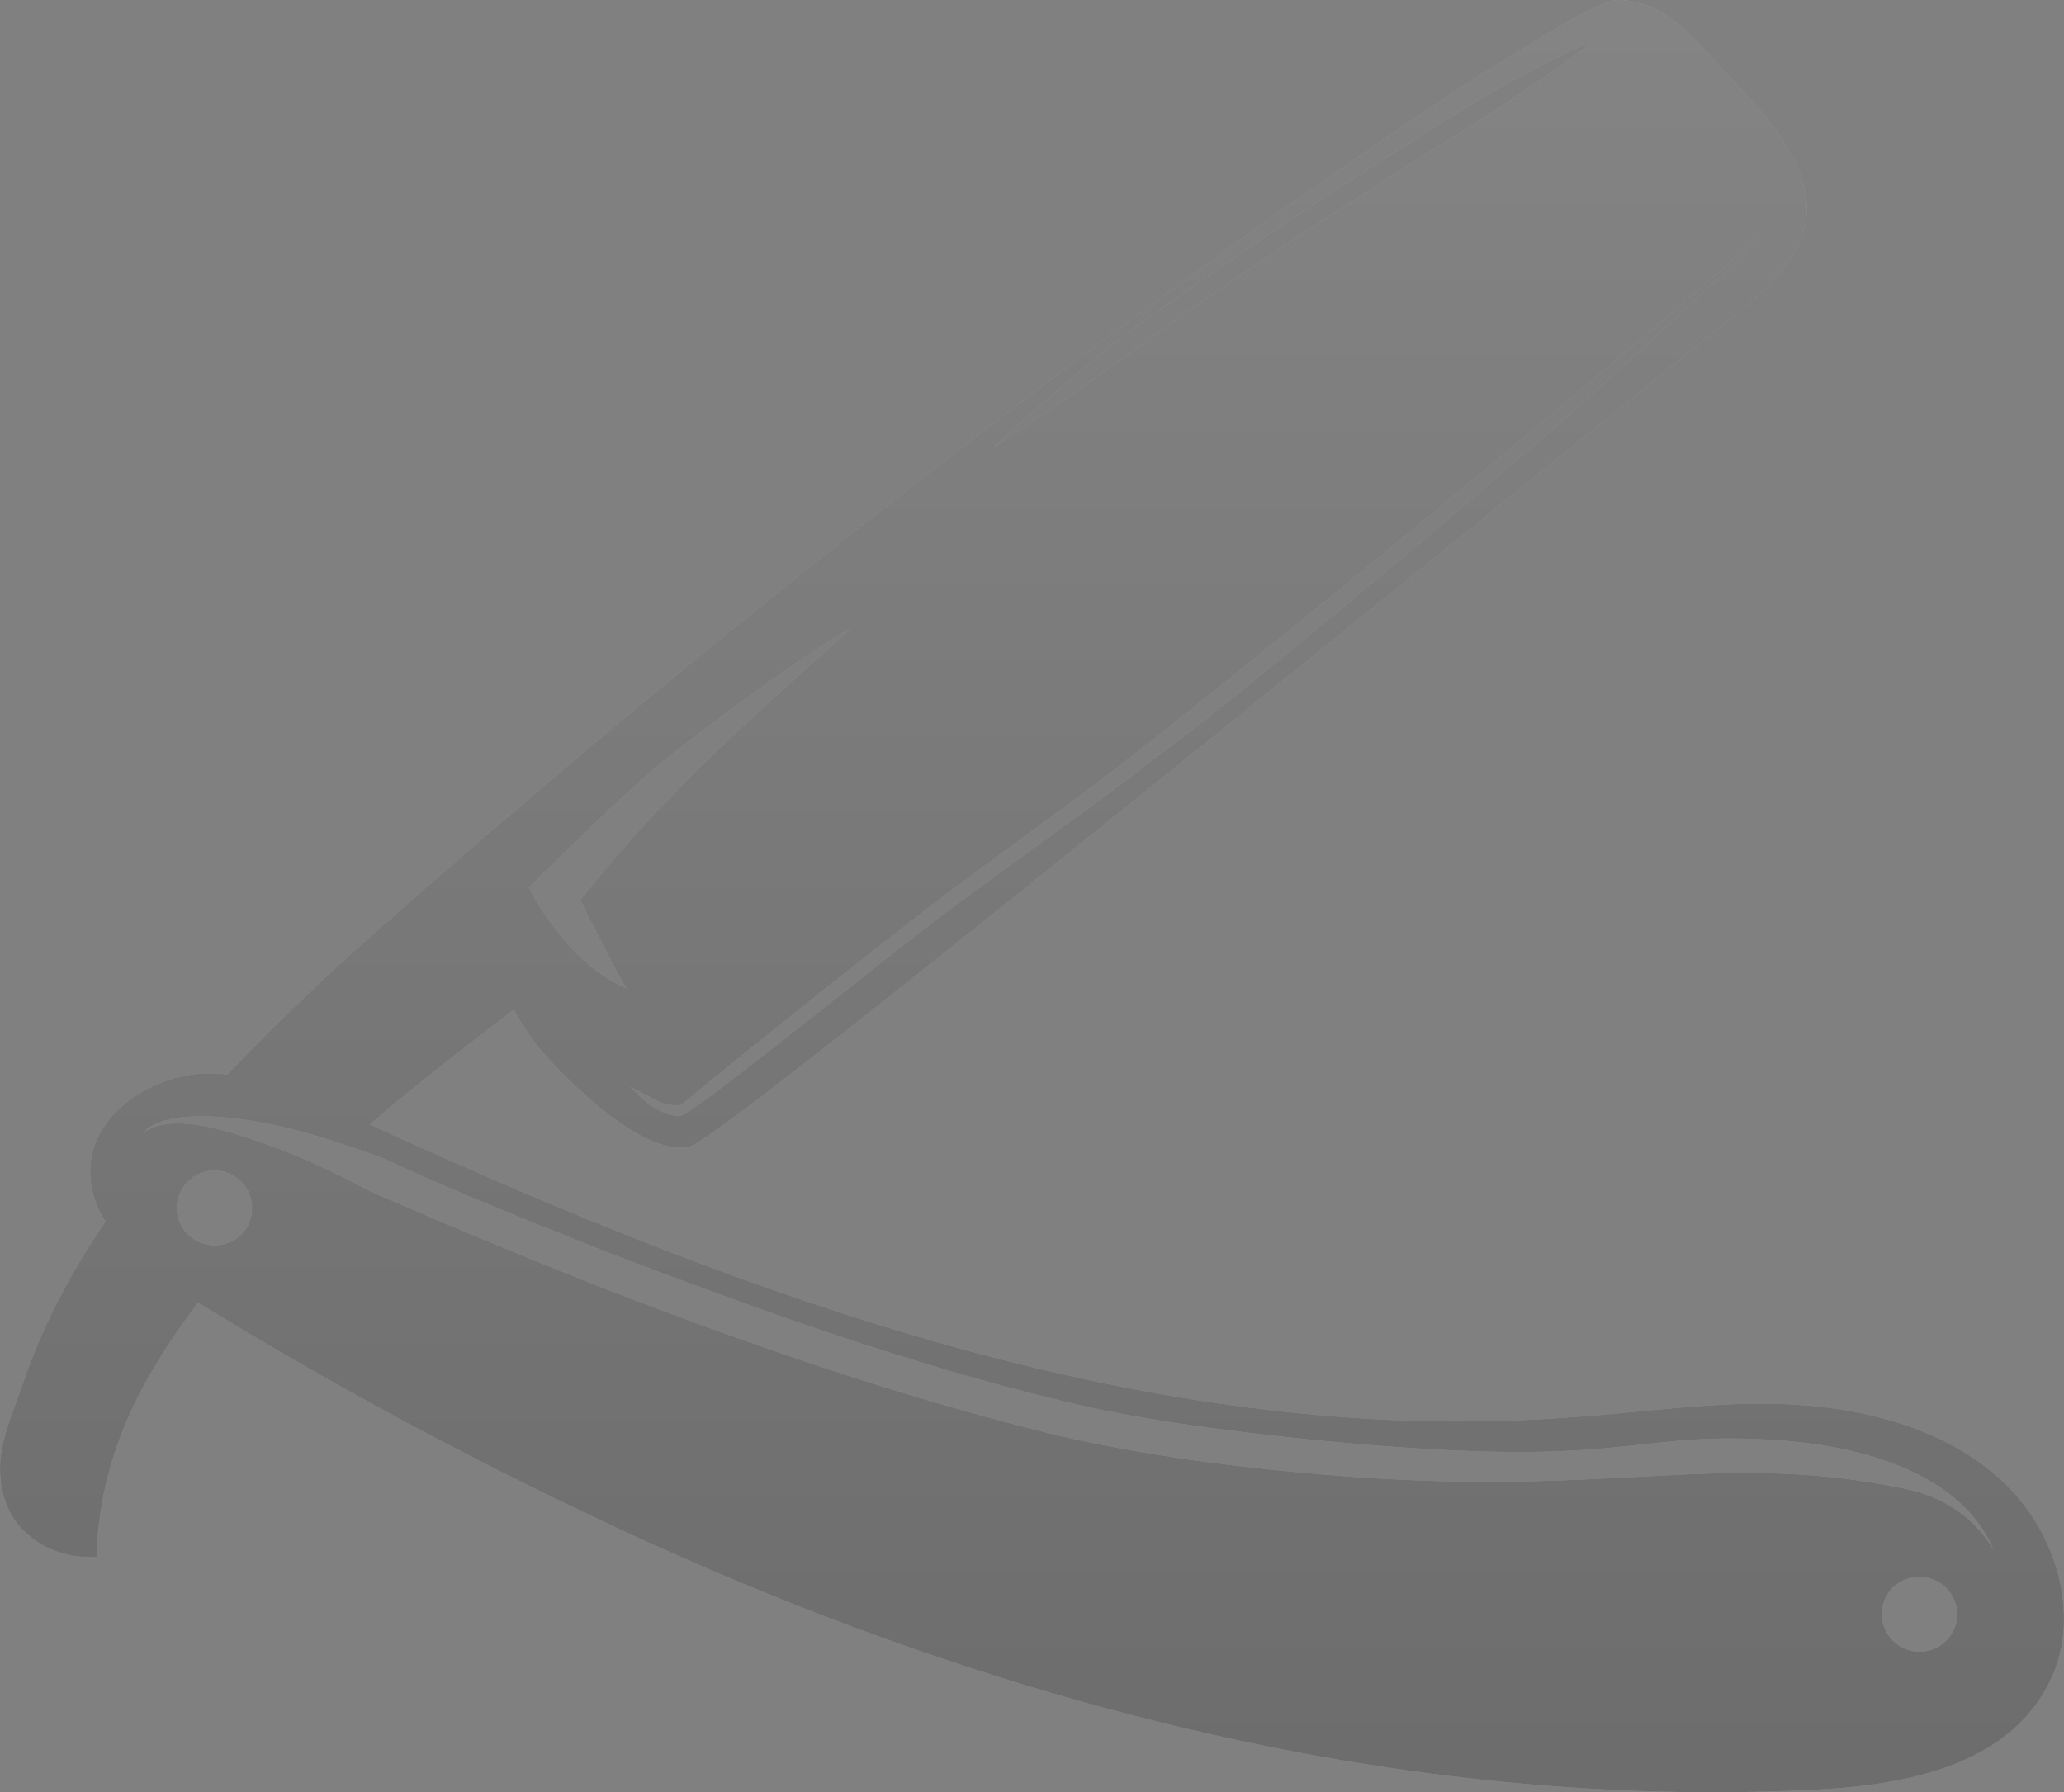
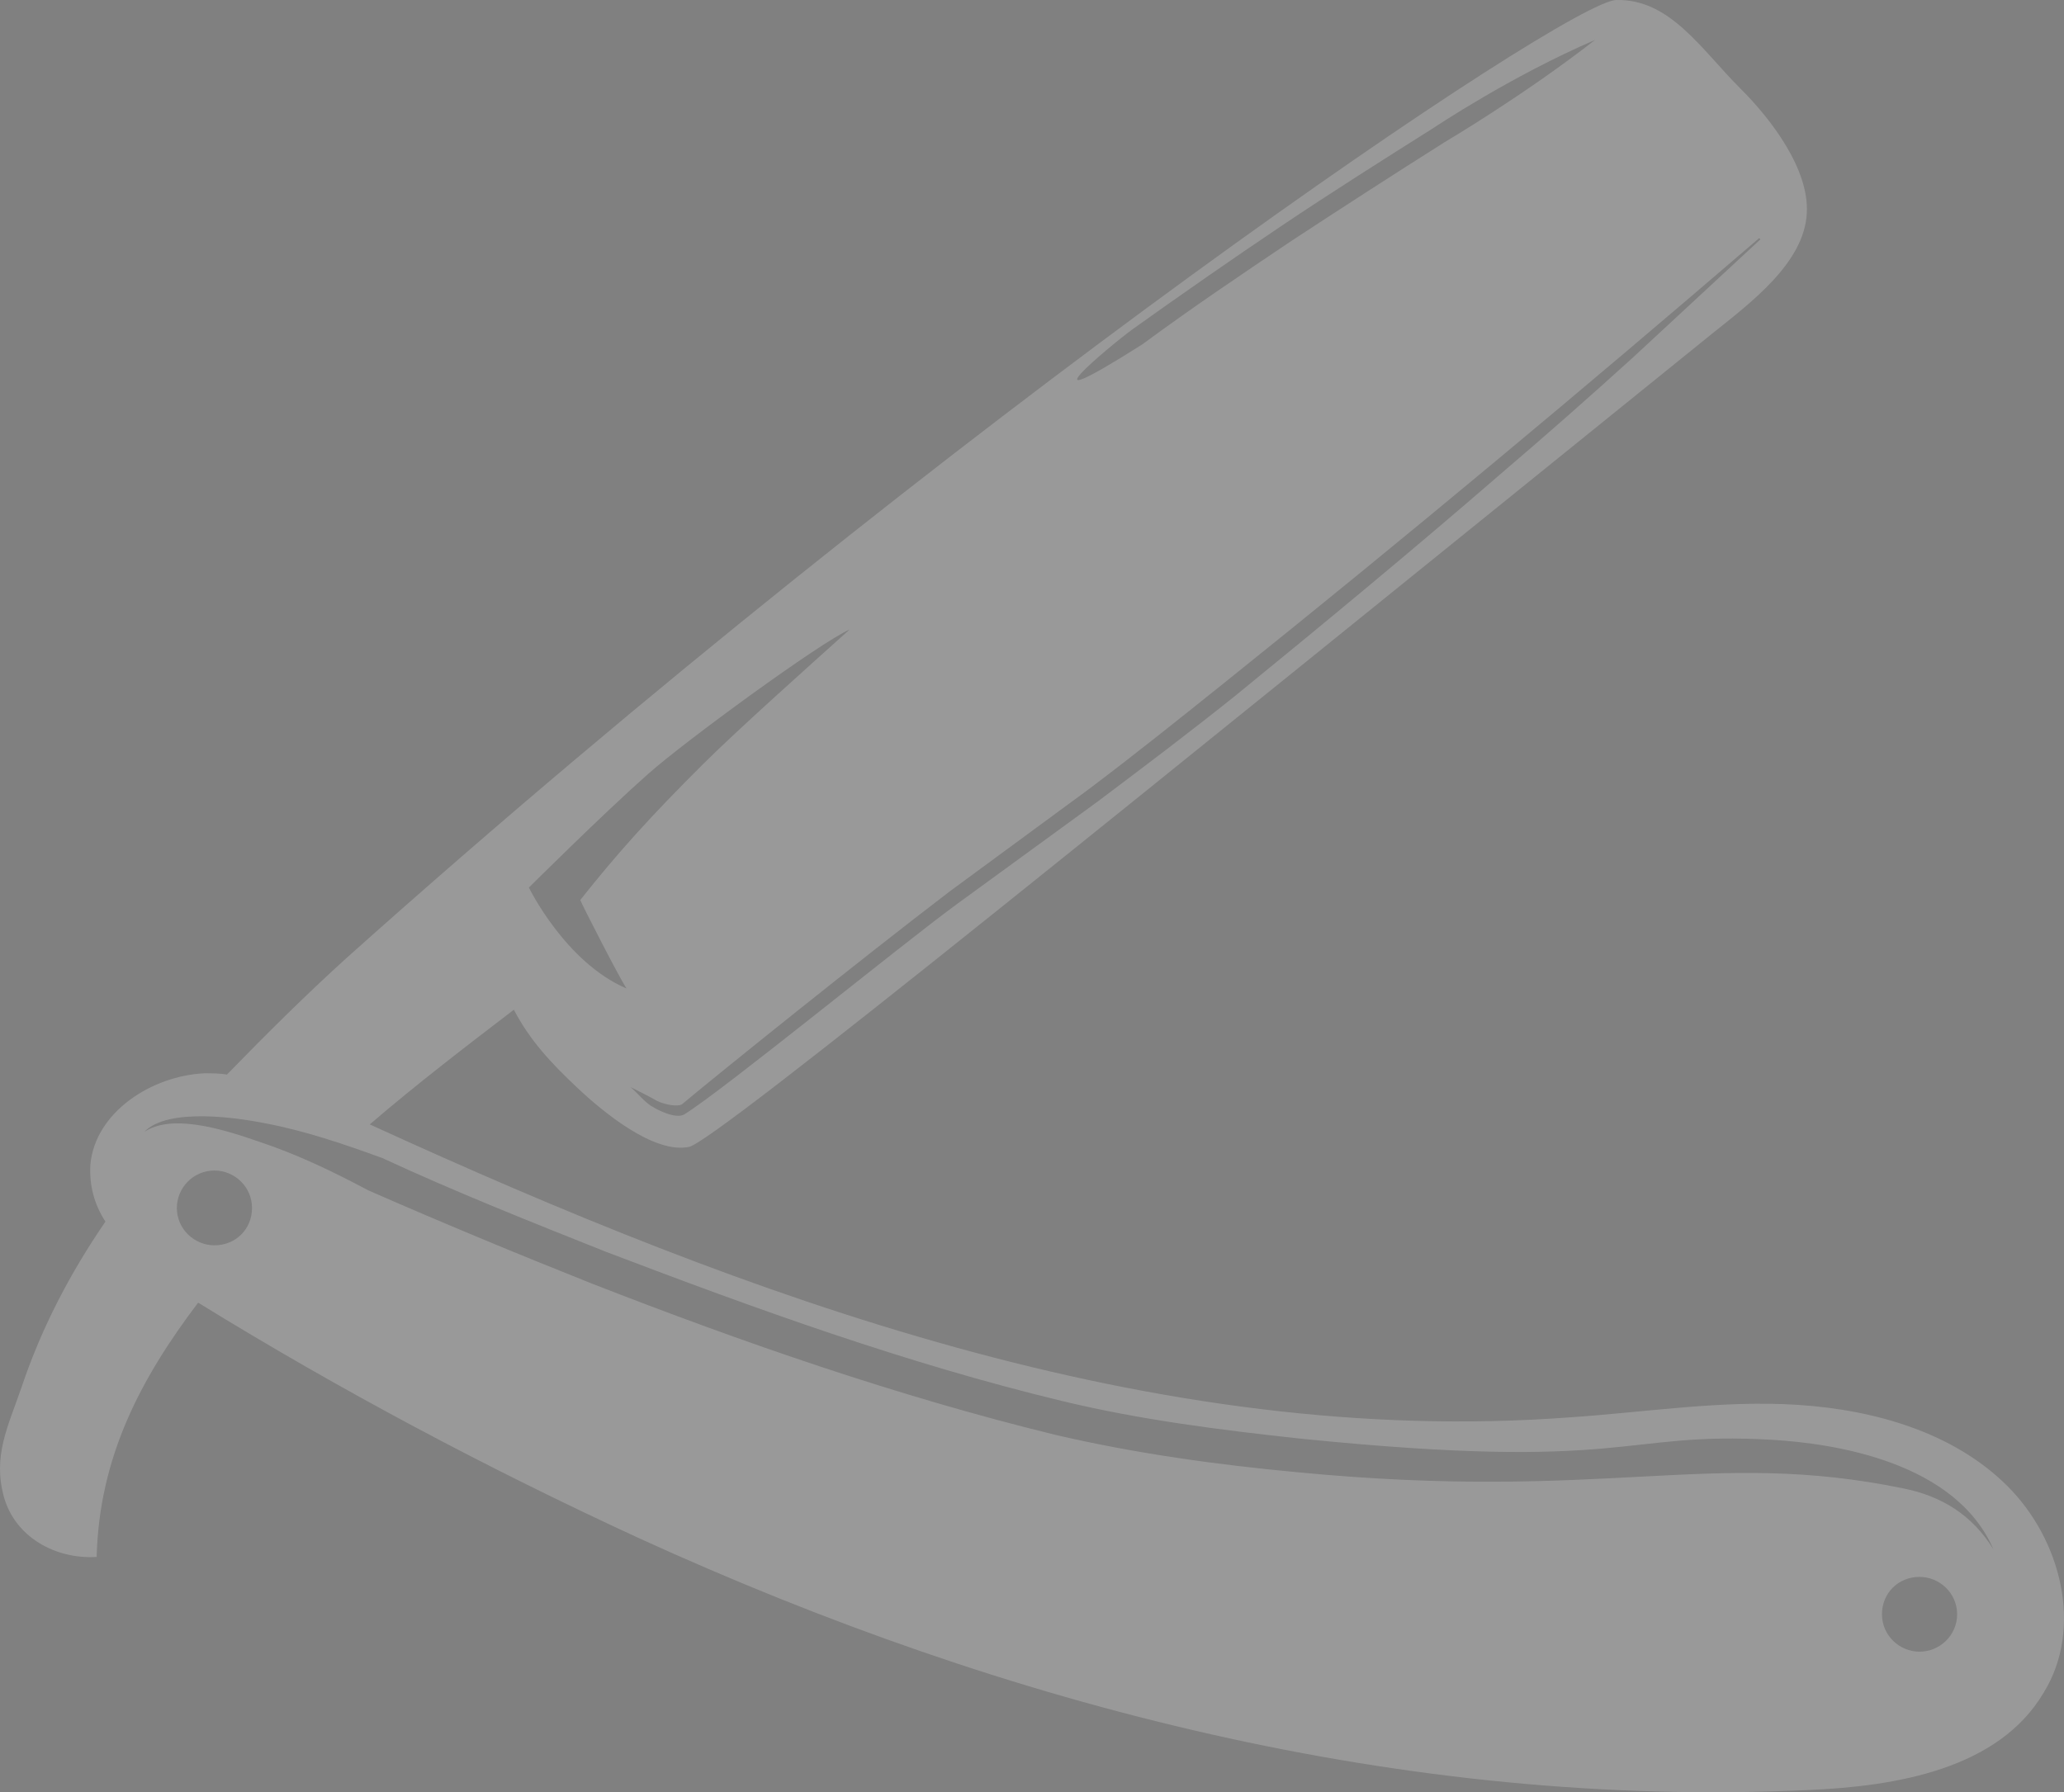
<svg xmlns="http://www.w3.org/2000/svg" width="540" height="469" viewBox="0 0 540 469" fill="none">
  <rect x="0" y="0" width="540" height="469" fill="#808080" stroke="none" />
  <g opacity="0.2">
-     <path d="M525.153 388.833C511.058 374.807 490.408 368.935 470.414 367.631C450.419 366.326 430.425 369.588 410.758 370.892C302.263 379.047 195.735 339.578 96.746 294.236C108.874 283.798 121.657 274.012 134.441 264.226C138.702 272.381 144.274 278.252 150.83 284.45C157.713 290.974 171.152 302.065 180.33 300.108C187.869 298.151 296.363 209.751 447.797 87.427C457.958 79.272 472.052 68.834 472.708 55.786C473.364 44.369 463.53 31.321 455.336 23.166C445.175 13.054 436.98 -0.32 422.886 0.006C410.43 0.006 249.491 108.63 90.846 250.526C80.029 260.312 69.541 270.75 59.379 281.188C57.413 280.862 55.446 280.862 53.479 280.862C39.713 281.514 24.963 290.974 23.651 304.674C23.324 310.22 24.635 315.113 27.585 319.68C18.407 333.054 10.868 347.406 5.624 363.064C2.018 373.502 -1.915 381.005 1.035 391.769C3.985 402.208 14.474 408.079 25.29 407.427C25.946 381.331 36.763 360.781 51.84 340.882C88.879 363.716 127.557 384.267 167.219 402.534C263.585 446.57 367.819 473.319 473.036 468.426C496.308 467.447 522.858 462.88 534.658 442.982C545.147 426.02 539.247 402.86 525.153 388.833ZM296.363 86.122C309.147 76.988 322.258 67.855 335.369 59.048C348.48 50.24 361.919 41.759 375.358 33.278C375.358 33.278 395.352 19.904 417.313 10.444C398.958 24.797 377.98 37.192 377.98 37.192C364.541 45.673 351.43 54.155 337.991 62.962C324.88 71.769 311.769 80.577 298.985 90.036C285.219 99.822 272.763 108.956 259.98 117.111C265.552 111.239 290.135 90.689 296.363 86.122ZM284.891 206.489C297.019 197.355 308.819 187.896 320.619 178.436C367.819 140.597 414.363 101.779 460.252 62.309L460.58 62.636L427.147 93.624C416.002 103.737 404.53 113.849 393.058 123.635C370.113 143.533 346.841 162.778 323.241 182.024C311.441 191.484 299.313 200.617 287.185 209.751L250.474 236.499C235.724 247.264 189.507 285.103 179.019 291.626C176.724 292.931 171.807 290.322 170.824 289.669C168.857 288.691 166.563 285.755 164.924 284.45C165.58 284.776 170.169 287.06 171.807 288.038C173.774 289.017 177.052 289.669 178.363 289.017C188.524 280.536 224.58 251.504 248.508 233.237L284.891 206.489ZM169.513 202.575C179.018 194.093 214.746 167.998 222.285 164.736C212.124 173.869 193.113 190.831 183.935 199.965C170.169 213.665 161.646 223.125 151.813 235.52C152.141 236.499 162.302 256.397 163.941 258.681C147.88 251.83 138.374 232.258 138.374 232.258C138.374 232.258 157.713 213.013 169.513 202.575ZM56.102 325.877C50.857 325.877 46.268 321.637 46.268 316.091C46.268 310.872 50.529 306.305 56.102 306.305C61.346 306.305 65.935 310.546 65.935 316.091C65.935 321.637 61.674 325.877 56.102 325.877ZM502.208 432.218C496.964 432.218 492.375 427.977 492.375 422.432C492.375 416.887 496.636 412.646 502.208 412.646C507.453 412.646 512.041 416.887 512.041 422.432C512.041 427.977 507.453 432.218 502.208 432.218ZM497.947 389.486C447.141 379.047 420.264 393.074 339.302 385.245C318.324 383.288 297.019 380.352 276.041 375.459C234.741 365.347 194.424 351.321 155.091 335.989C135.424 328.161 115.757 320.006 96.418 311.525C87.241 306.632 77.735 302.065 67.902 298.803C56.757 294.889 44.629 291.627 37.746 296.193C43.974 289.669 62.657 292.605 69.213 293.91C79.702 295.867 90.191 299.455 100.024 303.043C119.035 311.851 138.702 319.679 158.368 327.508C197.702 342.513 237.363 356.866 278.008 366.652C298.33 371.545 318.98 374.155 339.958 376.438C426.819 385.245 423.541 374.481 463.53 376.764C480.247 377.743 511.714 382.636 521.547 405.47C515.975 396.336 507.78 391.443 497.947 389.486Z" fill="white" />
-     <path d="M525.153 388.833C511.058 374.807 490.408 368.935 470.414 367.631C450.419 366.326 430.425 369.588 410.758 370.892C302.263 379.047 195.735 339.578 96.746 294.236C108.874 283.798 121.657 274.012 134.441 264.226C138.702 272.381 144.274 278.252 150.83 284.45C157.713 290.974 171.152 302.065 180.33 300.108C187.869 298.151 296.363 209.751 447.797 87.427C457.958 79.272 472.052 68.834 472.708 55.786C473.364 44.369 463.53 31.321 455.336 23.166C445.175 13.054 436.98 -0.32 422.886 0.006C410.43 0.006 249.491 108.63 90.846 250.526C80.029 260.312 69.541 270.75 59.379 281.188C57.413 280.862 55.446 280.862 53.479 280.862C39.713 281.514 24.963 290.974 23.651 304.674C23.324 310.22 24.635 315.113 27.585 319.68C18.407 333.054 10.868 347.406 5.624 363.064C2.018 373.502 -1.915 381.005 1.035 391.769C3.985 402.208 14.474 408.079 25.29 407.427C25.946 381.331 36.763 360.781 51.84 340.882C88.879 363.716 127.557 384.267 167.219 402.534C263.585 446.57 367.819 473.319 473.036 468.426C496.308 467.447 522.858 462.88 534.658 442.982C545.147 426.02 539.247 402.86 525.153 388.833ZM296.363 86.122C309.147 76.988 322.258 67.855 335.369 59.048C348.48 50.24 361.919 41.759 375.358 33.278C375.358 33.278 395.352 19.904 417.313 10.444C398.958 24.797 377.98 37.192 377.98 37.192C364.541 45.673 351.43 54.155 337.991 62.962C324.88 71.769 311.769 80.577 298.985 90.036C285.219 99.822 272.763 108.956 259.98 117.111C265.552 111.239 290.135 90.689 296.363 86.122ZM284.891 206.489C297.019 197.355 308.819 187.896 320.619 178.436C367.819 140.597 414.363 101.779 460.252 62.309L460.58 62.636L427.147 93.624C416.002 103.737 404.53 113.849 393.058 123.635C370.113 143.533 346.841 162.778 323.241 182.024C311.441 191.484 299.313 200.617 287.185 209.751L250.474 236.499C235.724 247.264 189.507 285.103 179.019 291.626C176.724 292.931 171.807 290.322 170.824 289.669C168.857 288.691 166.563 285.755 164.924 284.45C165.58 284.776 170.169 287.06 171.807 288.038C173.774 289.017 177.052 289.669 178.363 289.017C188.524 280.536 224.58 251.504 248.508 233.237L284.891 206.489ZM169.513 202.575C179.018 194.093 214.746 167.998 222.285 164.736C212.124 173.869 193.113 190.831 183.935 199.965C170.169 213.665 161.646 223.125 151.813 235.52C152.141 236.499 162.302 256.397 163.941 258.681C147.88 251.83 138.374 232.258 138.374 232.258C138.374 232.258 157.713 213.013 169.513 202.575ZM56.102 325.877C50.857 325.877 46.268 321.637 46.268 316.091C46.268 310.872 50.529 306.305 56.102 306.305C61.346 306.305 65.935 310.546 65.935 316.091C65.935 321.637 61.674 325.877 56.102 325.877ZM502.208 432.218C496.964 432.218 492.375 427.977 492.375 422.432C492.375 416.887 496.636 412.646 502.208 412.646C507.453 412.646 512.041 416.887 512.041 422.432C512.041 427.977 507.453 432.218 502.208 432.218ZM497.947 389.486C447.141 379.047 420.264 393.074 339.302 385.245C318.324 383.288 297.019 380.352 276.041 375.459C234.741 365.347 194.424 351.321 155.091 335.989C135.424 328.161 115.757 320.006 96.418 311.525C87.241 306.632 77.735 302.065 67.902 298.803C56.757 294.889 44.629 291.627 37.746 296.193C43.974 289.669 62.657 292.605 69.213 293.91C79.702 295.867 90.191 299.455 100.024 303.043C119.035 311.851 138.702 319.679 158.368 327.508C197.702 342.513 237.363 356.866 278.008 366.652C298.33 371.545 318.98 374.155 339.958 376.438C426.819 385.245 423.541 374.481 463.53 376.764C480.247 377.743 511.714 382.636 521.547 405.47C515.975 396.336 507.78 391.443 497.947 389.486Z" fill="url(#paint0_linear_2004_558)" />
+     <path d="M525.153 388.833C511.058 374.807 490.408 368.935 470.414 367.631C450.419 366.326 430.425 369.588 410.758 370.892C302.263 379.047 195.735 339.578 96.746 294.236C108.874 283.798 121.657 274.012 134.441 264.226C138.702 272.381 144.274 278.252 150.83 284.45C157.713 290.974 171.152 302.065 180.33 300.108C187.869 298.151 296.363 209.751 447.797 87.427C457.958 79.272 472.052 68.834 472.708 55.786C473.364 44.369 463.53 31.321 455.336 23.166C445.175 13.054 436.98 -0.32 422.886 0.006C410.43 0.006 249.491 108.63 90.846 250.526C80.029 260.312 69.541 270.75 59.379 281.188C57.413 280.862 55.446 280.862 53.479 280.862C39.713 281.514 24.963 290.974 23.651 304.674C23.324 310.22 24.635 315.113 27.585 319.68C18.407 333.054 10.868 347.406 5.624 363.064C2.018 373.502 -1.915 381.005 1.035 391.769C3.985 402.208 14.474 408.079 25.29 407.427C25.946 381.331 36.763 360.781 51.84 340.882C88.879 363.716 127.557 384.267 167.219 402.534C263.585 446.57 367.819 473.319 473.036 468.426C496.308 467.447 522.858 462.88 534.658 442.982C545.147 426.02 539.247 402.86 525.153 388.833ZM296.363 86.122C309.147 76.988 322.258 67.855 335.369 59.048C348.48 50.24 361.919 41.759 375.358 33.278C375.358 33.278 395.352 19.904 417.313 10.444C398.958 24.797 377.98 37.192 377.98 37.192C364.541 45.673 351.43 54.155 337.991 62.962C324.88 71.769 311.769 80.577 298.985 90.036C265.552 111.239 290.135 90.689 296.363 86.122ZM284.891 206.489C297.019 197.355 308.819 187.896 320.619 178.436C367.819 140.597 414.363 101.779 460.252 62.309L460.58 62.636L427.147 93.624C416.002 103.737 404.53 113.849 393.058 123.635C370.113 143.533 346.841 162.778 323.241 182.024C311.441 191.484 299.313 200.617 287.185 209.751L250.474 236.499C235.724 247.264 189.507 285.103 179.019 291.626C176.724 292.931 171.807 290.322 170.824 289.669C168.857 288.691 166.563 285.755 164.924 284.45C165.58 284.776 170.169 287.06 171.807 288.038C173.774 289.017 177.052 289.669 178.363 289.017C188.524 280.536 224.58 251.504 248.508 233.237L284.891 206.489ZM169.513 202.575C179.018 194.093 214.746 167.998 222.285 164.736C212.124 173.869 193.113 190.831 183.935 199.965C170.169 213.665 161.646 223.125 151.813 235.52C152.141 236.499 162.302 256.397 163.941 258.681C147.88 251.83 138.374 232.258 138.374 232.258C138.374 232.258 157.713 213.013 169.513 202.575ZM56.102 325.877C50.857 325.877 46.268 321.637 46.268 316.091C46.268 310.872 50.529 306.305 56.102 306.305C61.346 306.305 65.935 310.546 65.935 316.091C65.935 321.637 61.674 325.877 56.102 325.877ZM502.208 432.218C496.964 432.218 492.375 427.977 492.375 422.432C492.375 416.887 496.636 412.646 502.208 412.646C507.453 412.646 512.041 416.887 512.041 422.432C512.041 427.977 507.453 432.218 502.208 432.218ZM497.947 389.486C447.141 379.047 420.264 393.074 339.302 385.245C318.324 383.288 297.019 380.352 276.041 375.459C234.741 365.347 194.424 351.321 155.091 335.989C135.424 328.161 115.757 320.006 96.418 311.525C87.241 306.632 77.735 302.065 67.902 298.803C56.757 294.889 44.629 291.627 37.746 296.193C43.974 289.669 62.657 292.605 69.213 293.91C79.702 295.867 90.191 299.455 100.024 303.043C119.035 311.851 138.702 319.679 158.368 327.508C197.702 342.513 237.363 356.866 278.008 366.652C298.33 371.545 318.98 374.155 339.958 376.438C426.819 385.245 423.541 374.481 463.53 376.764C480.247 377.743 511.714 382.636 521.547 405.47C515.975 396.336 507.78 391.443 497.947 389.486Z" fill="white" />
  </g>
  <defs>
    <linearGradient id="paint0_linear_2004_558" x1="270" y1="0" x2="270" y2="469" gradientUnits="userSpaceOnUse">
      <stop stop-color="#979797" />
      <stop offset="1" stop-color="#212121" />
    </linearGradient>
  </defs>
</svg>